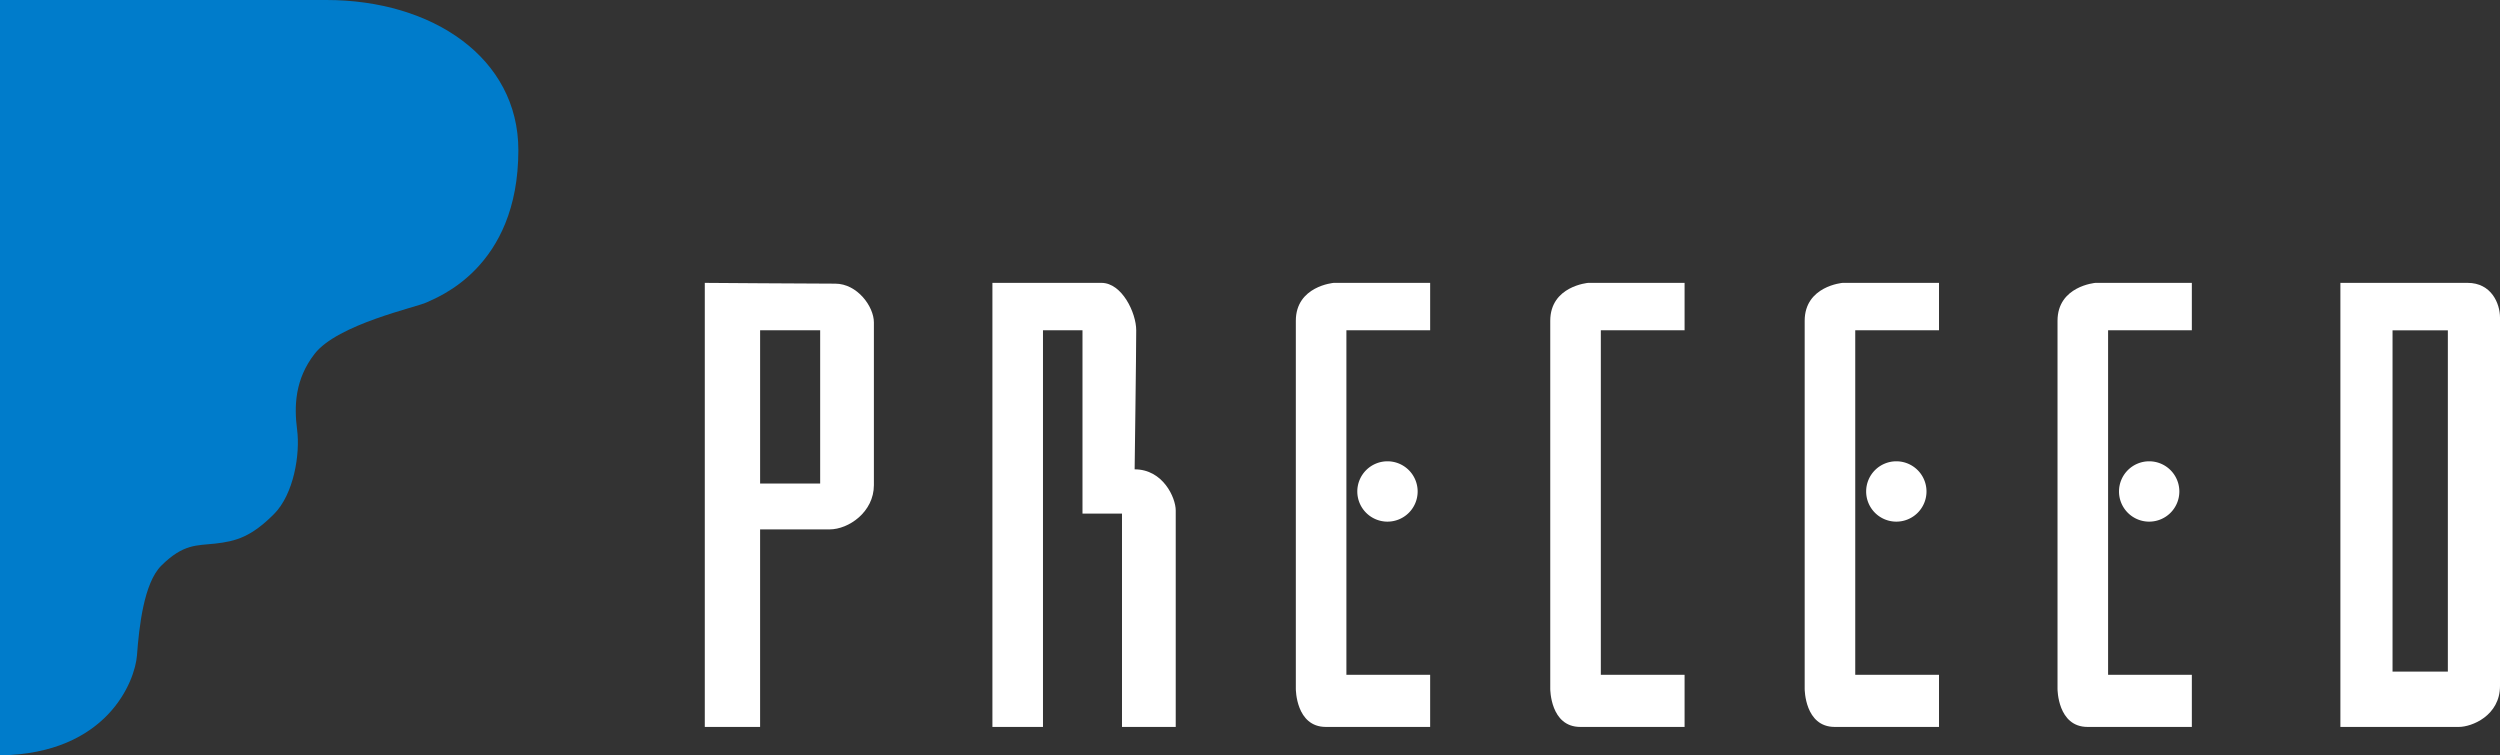
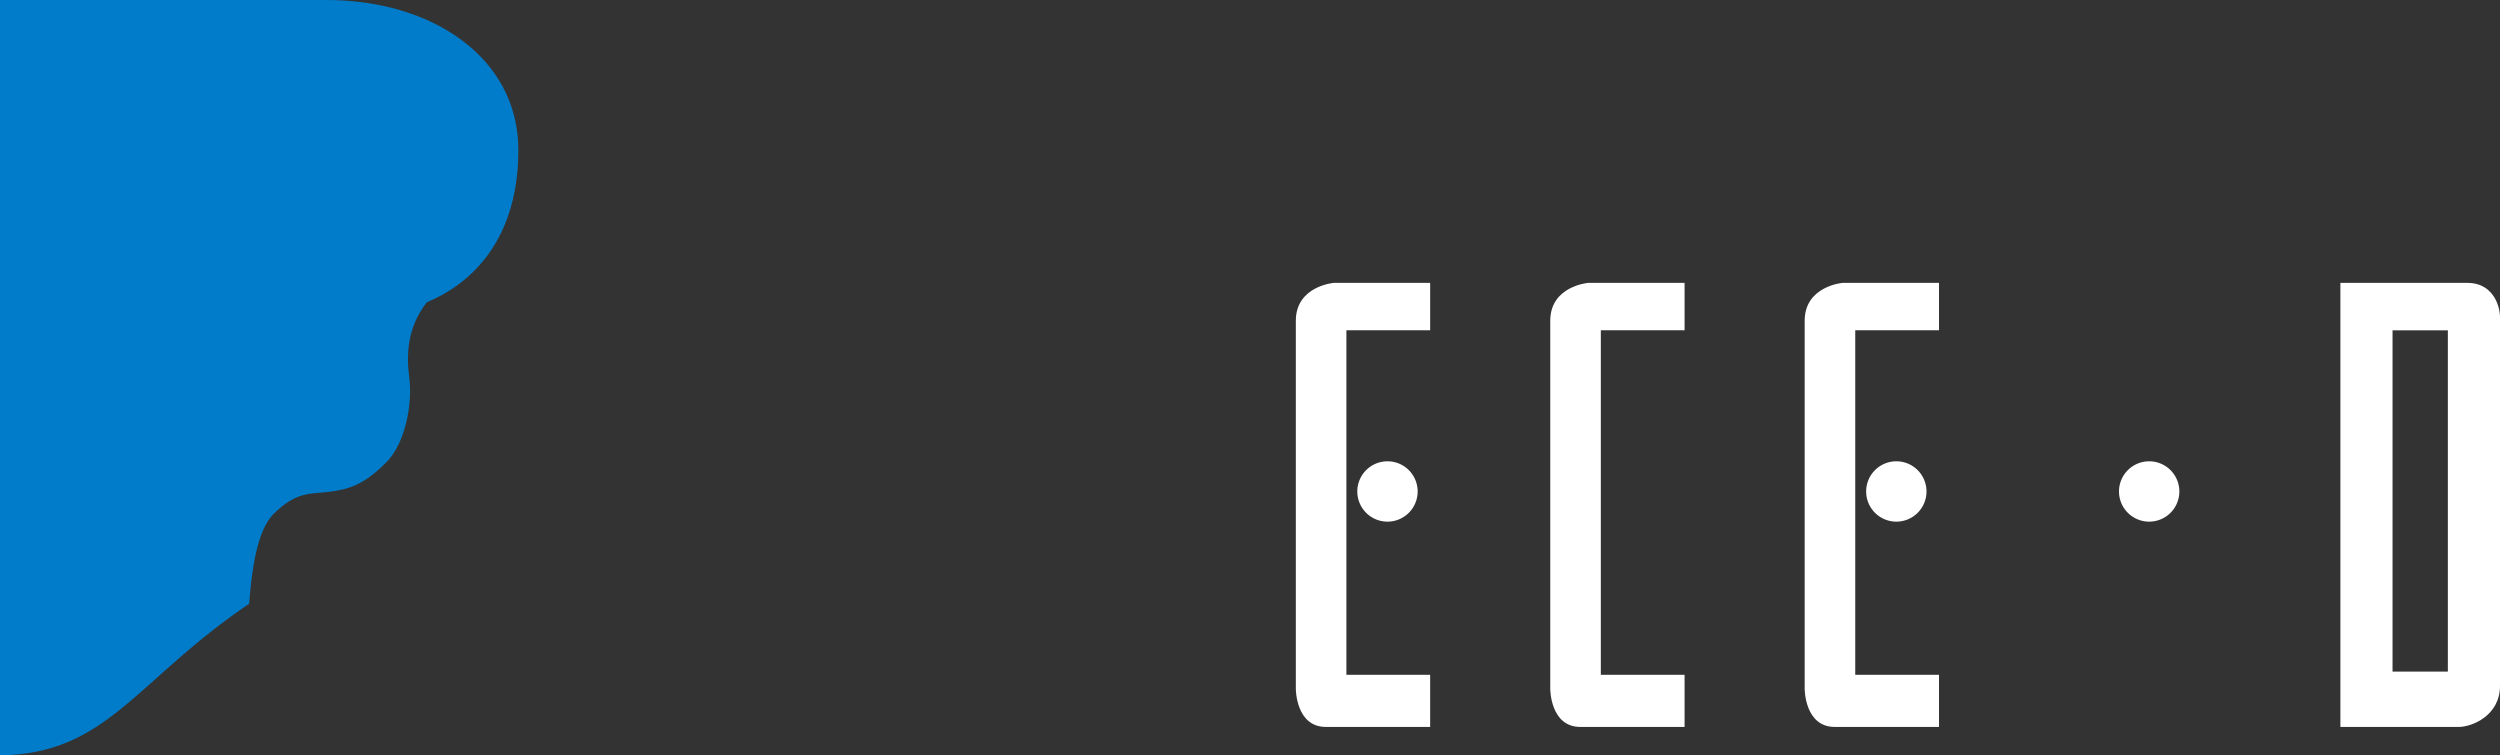
<svg xmlns="http://www.w3.org/2000/svg" width="434.353" height="131.239" viewBox="0 0 434.353 131.239">
  <rect x="0" y="0" width="434.353" height="131.239" fill="#333333" stroke="none" />
  <defs>
    <clipPath id="clip-path">
      <rect id="長方形_2228" data-name="長方形 2228" width="434.353" height="131.239" fill="none" />
    </clipPath>
  </defs>
  <g id="グループ_3347" data-name="グループ 3347" transform="translate(0)">
    <g id="グループ_3296" data-name="グループ 3296" transform="translate(0)" clip-path="url(#clip-path)">
-       <path id="パス_1742" data-name="パス 1742" d="M78.4,22.511c-3.844,0-22.652-.136-22.652-.136V99.526h9.61V65.206H77.44c3.295,0,7.688-3.02,7.688-7.688V29.239c0-2.746-2.882-6.728-6.726-6.728M75.793,57.244H65.36V30.612H75.793Z" transform="translate(66.703 26.771)" fill="#fff" />
-       <path id="パス_1743" data-name="パス 1743" d="M78.5,22.375V99.526h8.786V30.612H94.15V62.461h6.864V99.526h9.335V61.911c0-2.2-2.2-7.139-7.139-7.139,0,0,.275-20.238.275-24.161,0-3.02-2.471-8.237-6.04-8.237Z" transform="translate(93.923 26.771)" fill="#fff" />
      <path id="パス_1744" data-name="パス 1744" d="M125.838,30.612V22.375H109.089s-6.589.549-6.589,6.589V92.937s0,6.589,5.217,6.589h18.121v-9.06H111.286V30.612Z" transform="translate(122.639 26.771)" fill="#fff" />
      <path id="パス_1745" data-name="パス 1745" d="M145.963,30.612V22.375H129.214s-6.589.549-6.589,6.589V92.937s0,6.589,5.217,6.589h18.121v-9.06H131.411V30.612Z" transform="translate(146.718 26.771)" fill="#fff" />
      <path id="パス_1746" data-name="パス 1746" d="M112.606,46.973a5.242,5.242,0,1,0-5.243-5.243,5.242,5.242,0,0,0,5.243,5.243" transform="translate(128.457 43.658)" fill="#fff" />
      <path id="パス_1747" data-name="パス 1747" d="M166.088,30.612V22.375H149.339s-6.589.549-6.589,6.589V92.937s0,6.589,5.217,6.589h18.121v-9.06H151.536V30.612Z" transform="translate(170.797 26.771)" fill="#fff" />
      <path id="パス_1748" data-name="パス 1748" d="M152.856,46.973a5.242,5.242,0,1,0-5.243-5.243,5.242,5.242,0,0,0,5.243,5.243" transform="translate(176.615 43.658)" fill="#fff" />
-       <path id="パス_1749" data-name="パス 1749" d="M186.087,30.612V22.375H169.339s-6.589.549-6.589,6.589V92.937s0,6.589,5.217,6.589h18.121v-9.06H171.536V30.612Z" transform="translate(194.726 26.771)" fill="#fff" />
      <path id="パス_1750" data-name="パス 1750" d="M172.856,46.973a5.242,5.242,0,1,0-5.243-5.243,5.242,5.242,0,0,0,5.243,5.243" transform="translate(200.545 43.658)" fill="#fff" />
      <path id="パス_1751" data-name="パス 1751" d="M207.226,22.375h-22.1V99.526h20.592c2.2,0,7.139-1.922,7.139-7.139V28.415c0-2.471-1.511-6.04-5.63-6.04m-3.431,67.541h-9.61v-59.3h9.61Z" transform="translate(221.497 26.771)" fill="#fff" />
-       <path id="パス_1752" data-name="パス 1752" d="M0,0H56.7c18.4,0,33.36,10.02,33.36,26.083,0,20.592-14.277,25.626-15.924,26.45s-15.5,3.782-19.494,8.968c-3.387,4.393-3.563,9.014-3.02,13.179.549,4.208-.571,11.189-4.026,14.642-3.936,3.938-6.545,4.716-10.251,5.127-3.112.347-5.487,0-9.335,3.844-3.02,3.02-3.844,10.618-4.211,15.56C23.465,118.309,18.67,130.965,0,131.239Z" fill="#007ccb" />
+       <path id="パス_1752" data-name="パス 1752" d="M0,0H56.7c18.4,0,33.36,10.02,33.36,26.083,0,20.592-14.277,25.626-15.924,26.45c-3.387,4.393-3.563,9.014-3.02,13.179.549,4.208-.571,11.189-4.026,14.642-3.936,3.938-6.545,4.716-10.251,5.127-3.112.347-5.487,0-9.335,3.844-3.02,3.02-3.844,10.618-4.211,15.56C23.465,118.309,18.67,130.965,0,131.239Z" fill="#007ccb" />
    </g>
  </g>
</svg>